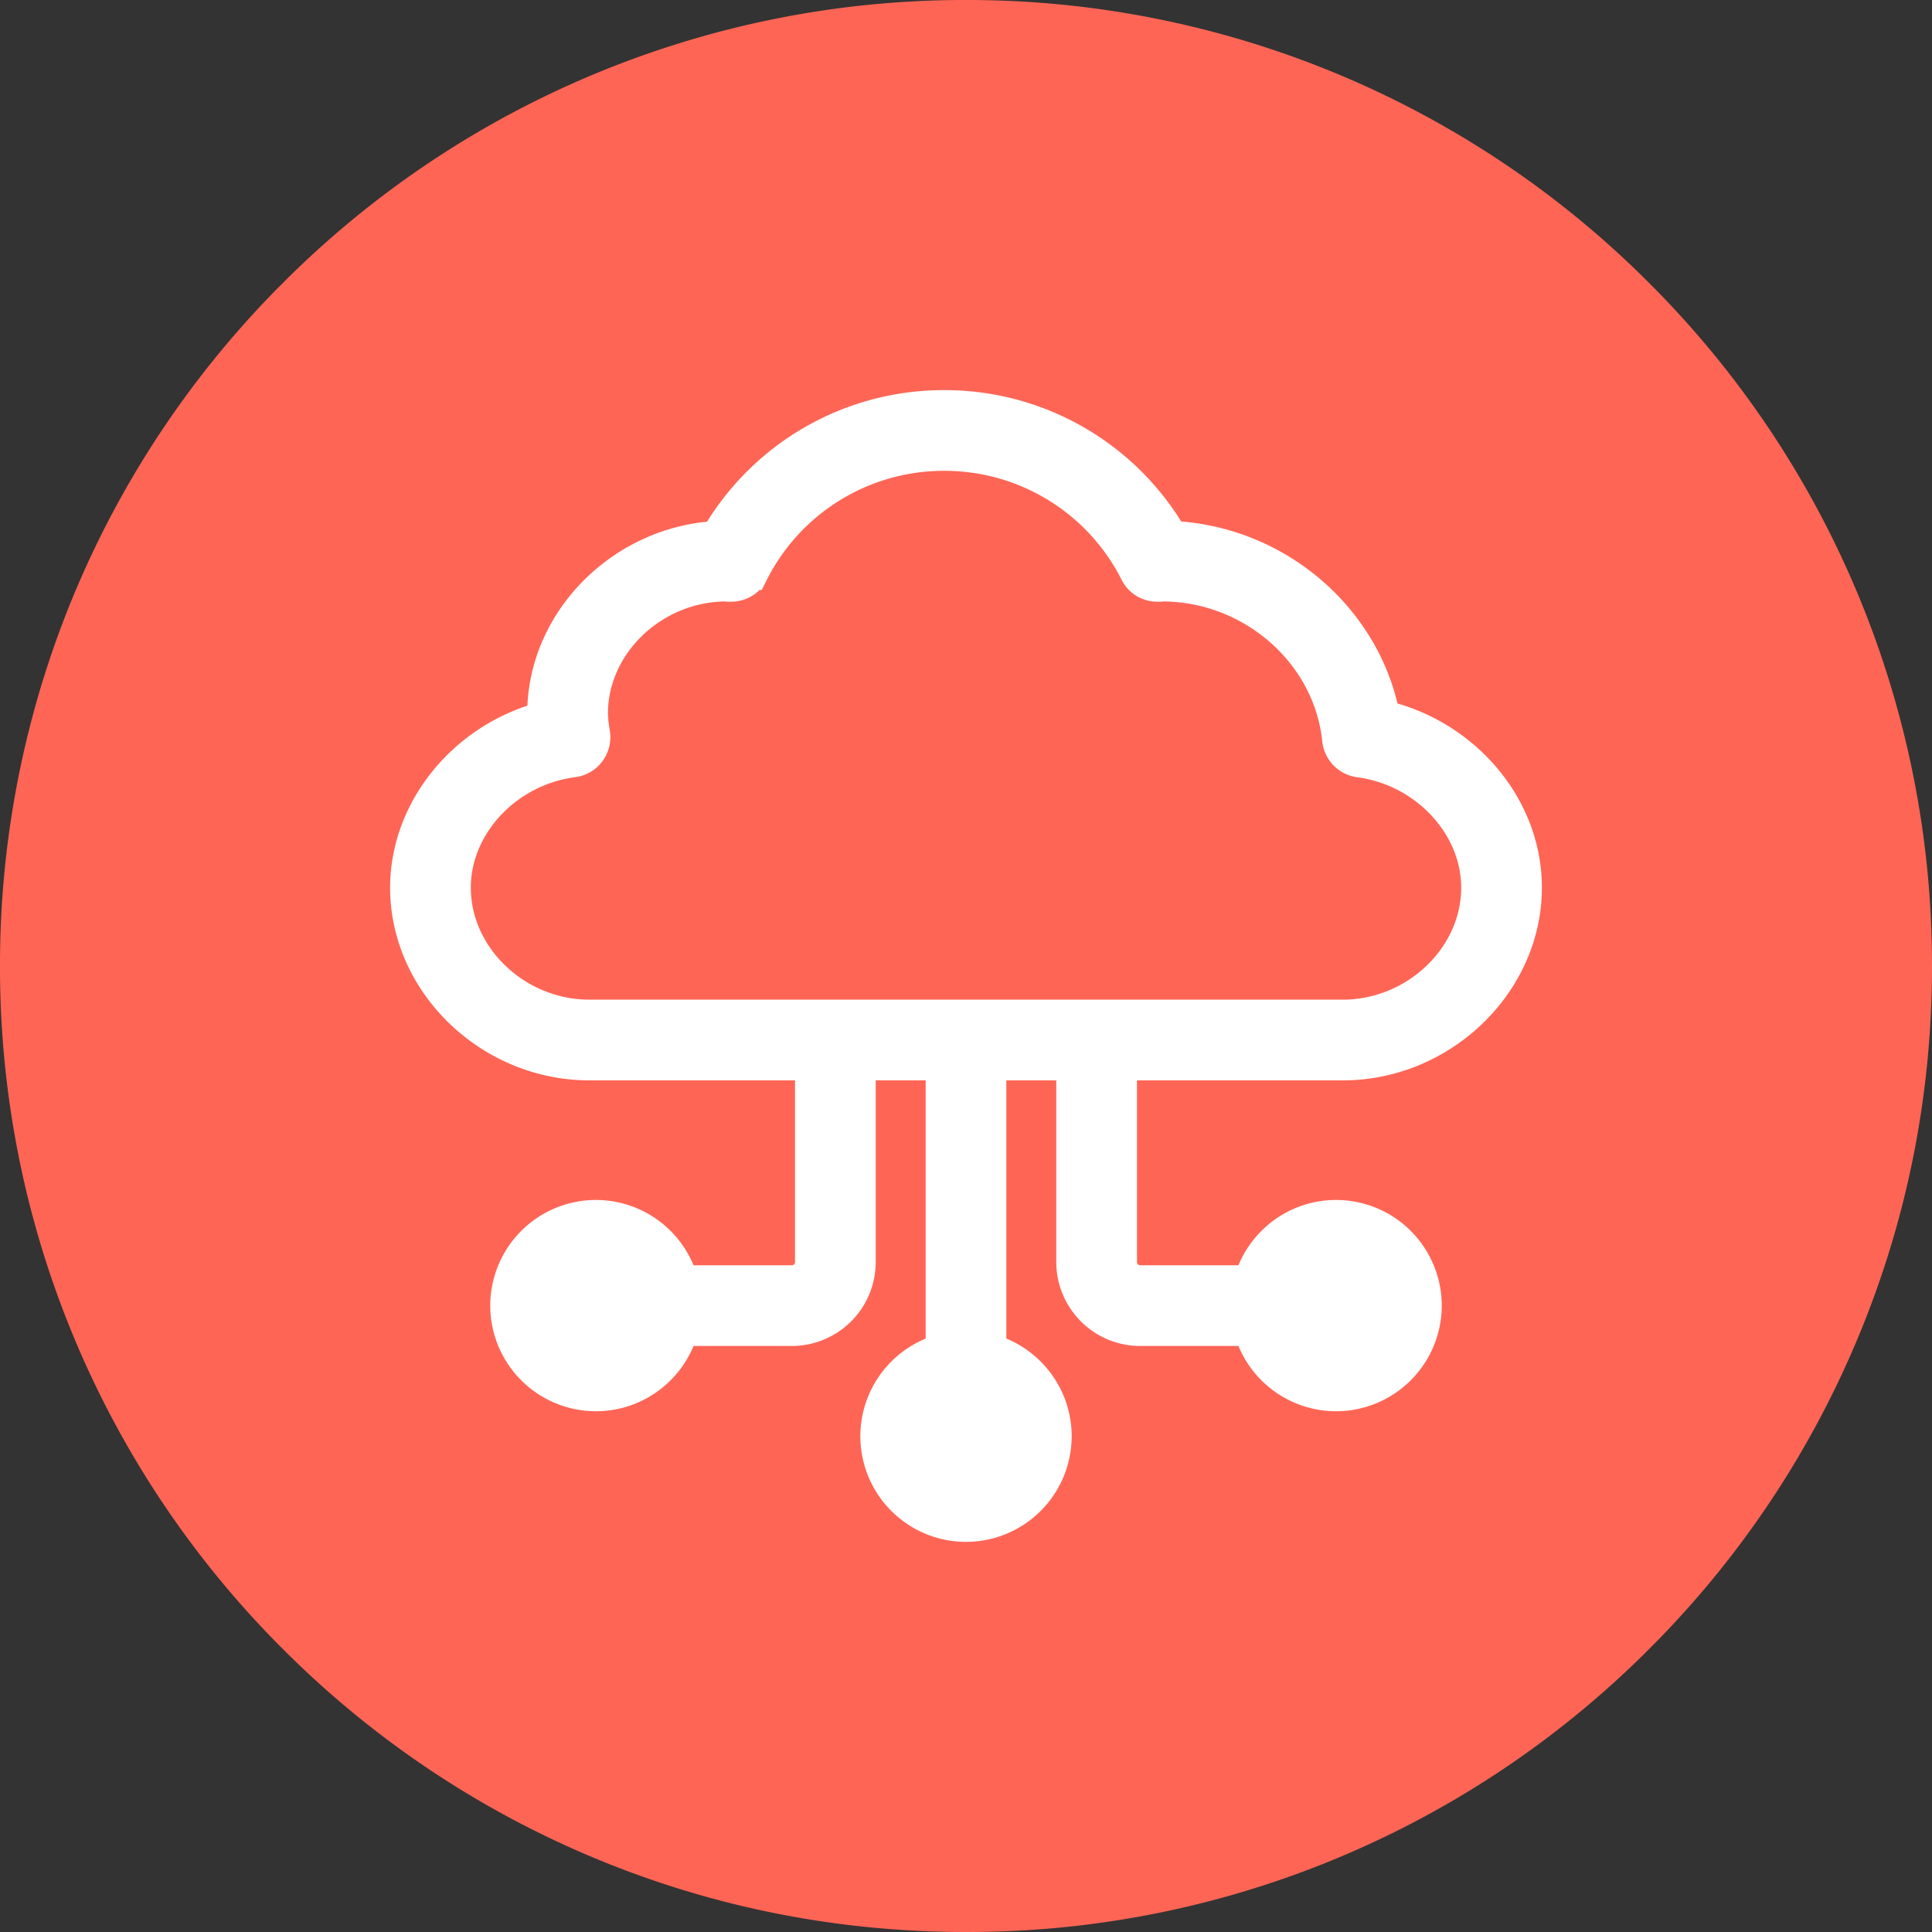
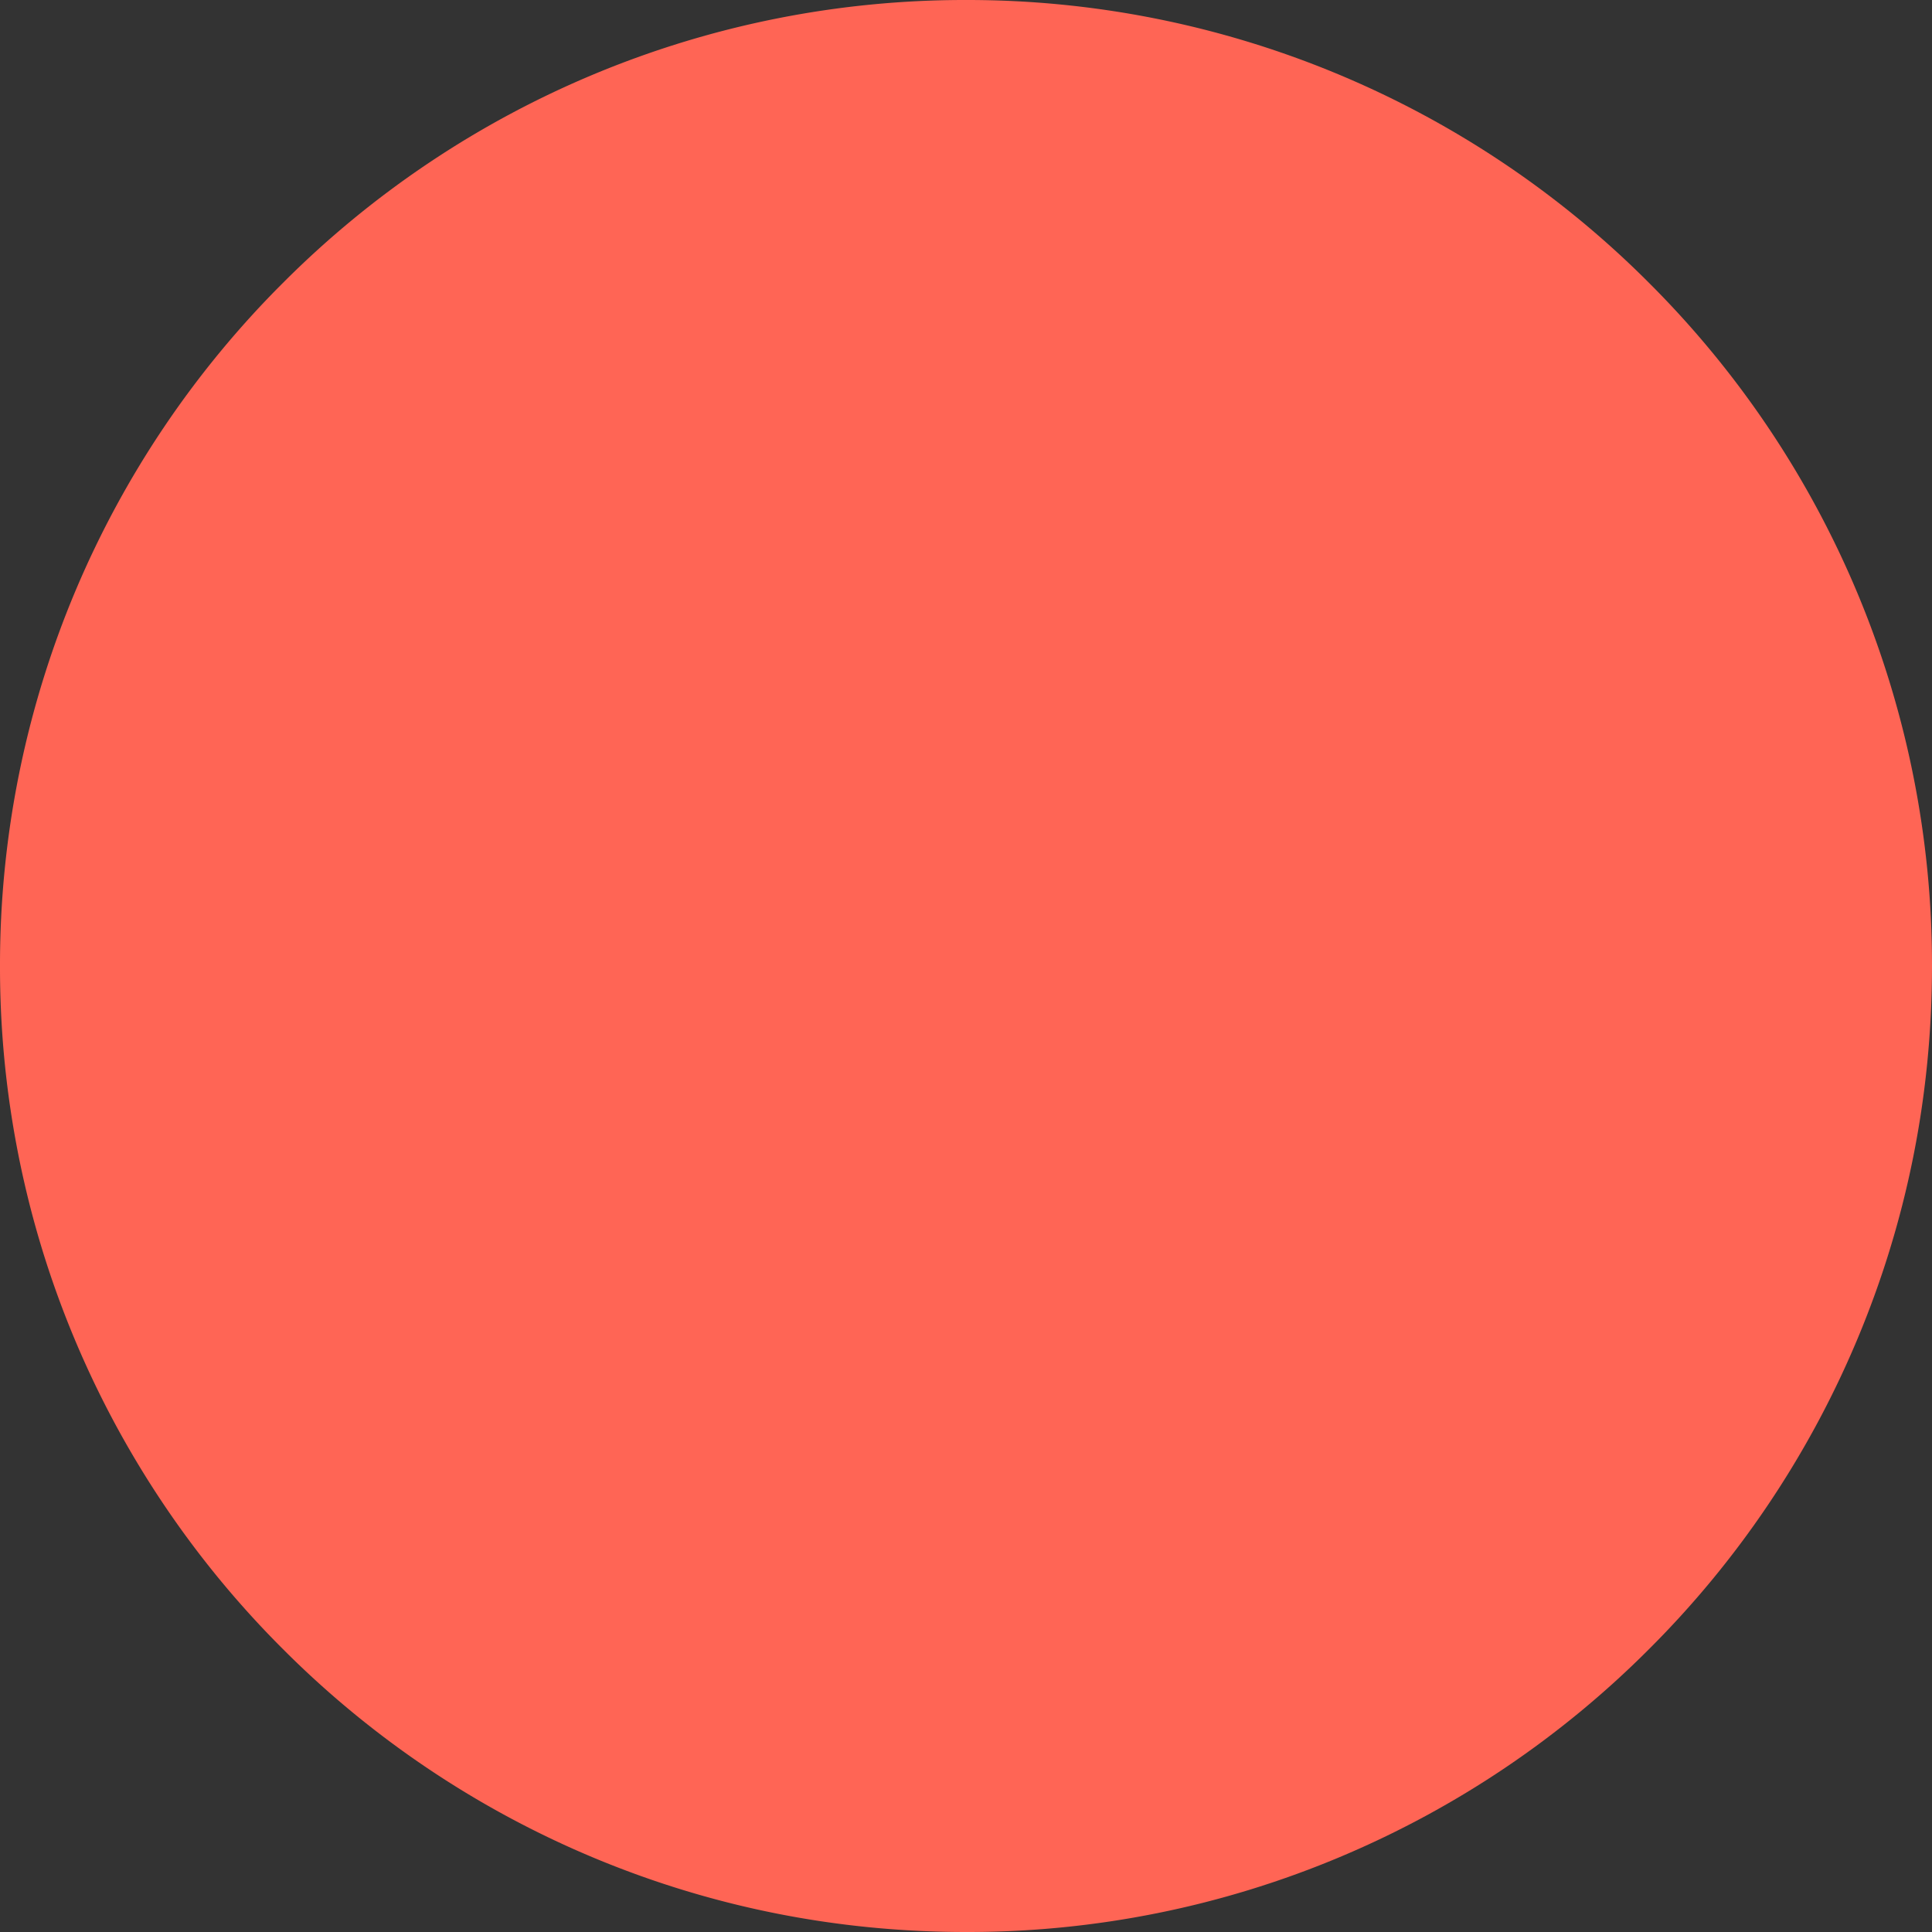
<svg xmlns="http://www.w3.org/2000/svg" width="52" height="52" viewBox="0 0 52 52">
  <rect x="0" y="0" width="52" height="52" fill="#333333" stroke="none" />
  <g fill="none" fill-rule="evenodd">
    <path d="M44.385 44.385a25.93 25.93 0 0 1-8.267 5.574A25.83 25.83 0 0 1 26 52c-3.513 0-6.917-.687-10.119-2.04a25.937 25.937 0 0 1-8.266-5.575A25.937 25.937 0 0 1 1.182 33.78 25.92 25.92 0 0 1 0 26a25.918 25.918 0 0 1 2.04-10.118 25.937 25.937 0 0 1 5.575-8.267A25.915 25.915 0 0 1 26 0a25.908 25.908 0 0 1 18.385 7.615A25.915 25.915 0 0 1 52 26c0 3.513-.687 6.917-2.04 10.118a25.915 25.915 0 0 1-5.575 8.267z" fill="#FF6555" />
-     <path d="M15.863 28.578h6.035v5.39a.587.587 0 0 1-.585.587h-3.004a2.348 2.348 0 0 0-2.27-1.758 2.346 2.346 0 0 0-2.344 2.344 2.346 2.346 0 0 0 2.344 2.343c1.09 0 2.009-.748 2.27-1.757h3.003a1.76 1.76 0 0 0 1.758-1.758v-5.39h2.344v7.808a2.348 2.348 0 0 0-1.758 2.27A2.346 2.346 0 0 0 26 41a2.346 2.346 0 0 0 2.344-2.344c0-1.09-.748-2.008-1.758-2.27v-7.808h2.344v5.39c0 .97.788 1.759 1.758 1.759h3.003a2.348 2.348 0 0 0 2.27 1.757 2.346 2.346 0 0 0 2.344-2.343 2.346 2.346 0 0 0-2.344-2.344c-1.09 0-2.009.748-2.27 1.758h-3.004a.587.587 0 0 1-.585-.586v-5.39h6.035c2.636 0 4.863-2.148 4.863-4.688 0-2.194-1.677-4.068-3.811-4.55-.49-2.668-2.887-4.716-5.689-4.821A6.998 6.998 0 0 0 25.414 11a6.998 6.998 0 0 0-6.087 3.521c-2.535.12-4.636 2.215-4.636 4.682 0 .056.002.111.005.165C12.583 19.9 11 21.787 11 23.891c0 2.54 2.227 4.687 4.863 4.687zm-.447-8.155a.586.586 0 0 0 .505-.672 3.54 3.54 0 0 1-.058-.548c0-1.899 1.679-3.504 3.67-3.515.326.047.553-.095.661-.309a5.836 5.836 0 0 1 5.22-3.207 5.836 5.836 0 0 1 5.22 3.207c.11.217.337.356.661.309 2.45.01 4.551 1.858 4.791 4.214.028.27.237.486.507.522 1.814.237 3.235 1.76 3.235 3.467 0 1.905-1.69 3.515-3.691 3.515H15.863c-2 0-3.691-1.61-3.691-3.515 0-1.711 1.425-3.235 3.244-3.468z" fill="#FFF" fill-rule="nonzero" stroke="#FFF" />
  </g>
</svg>